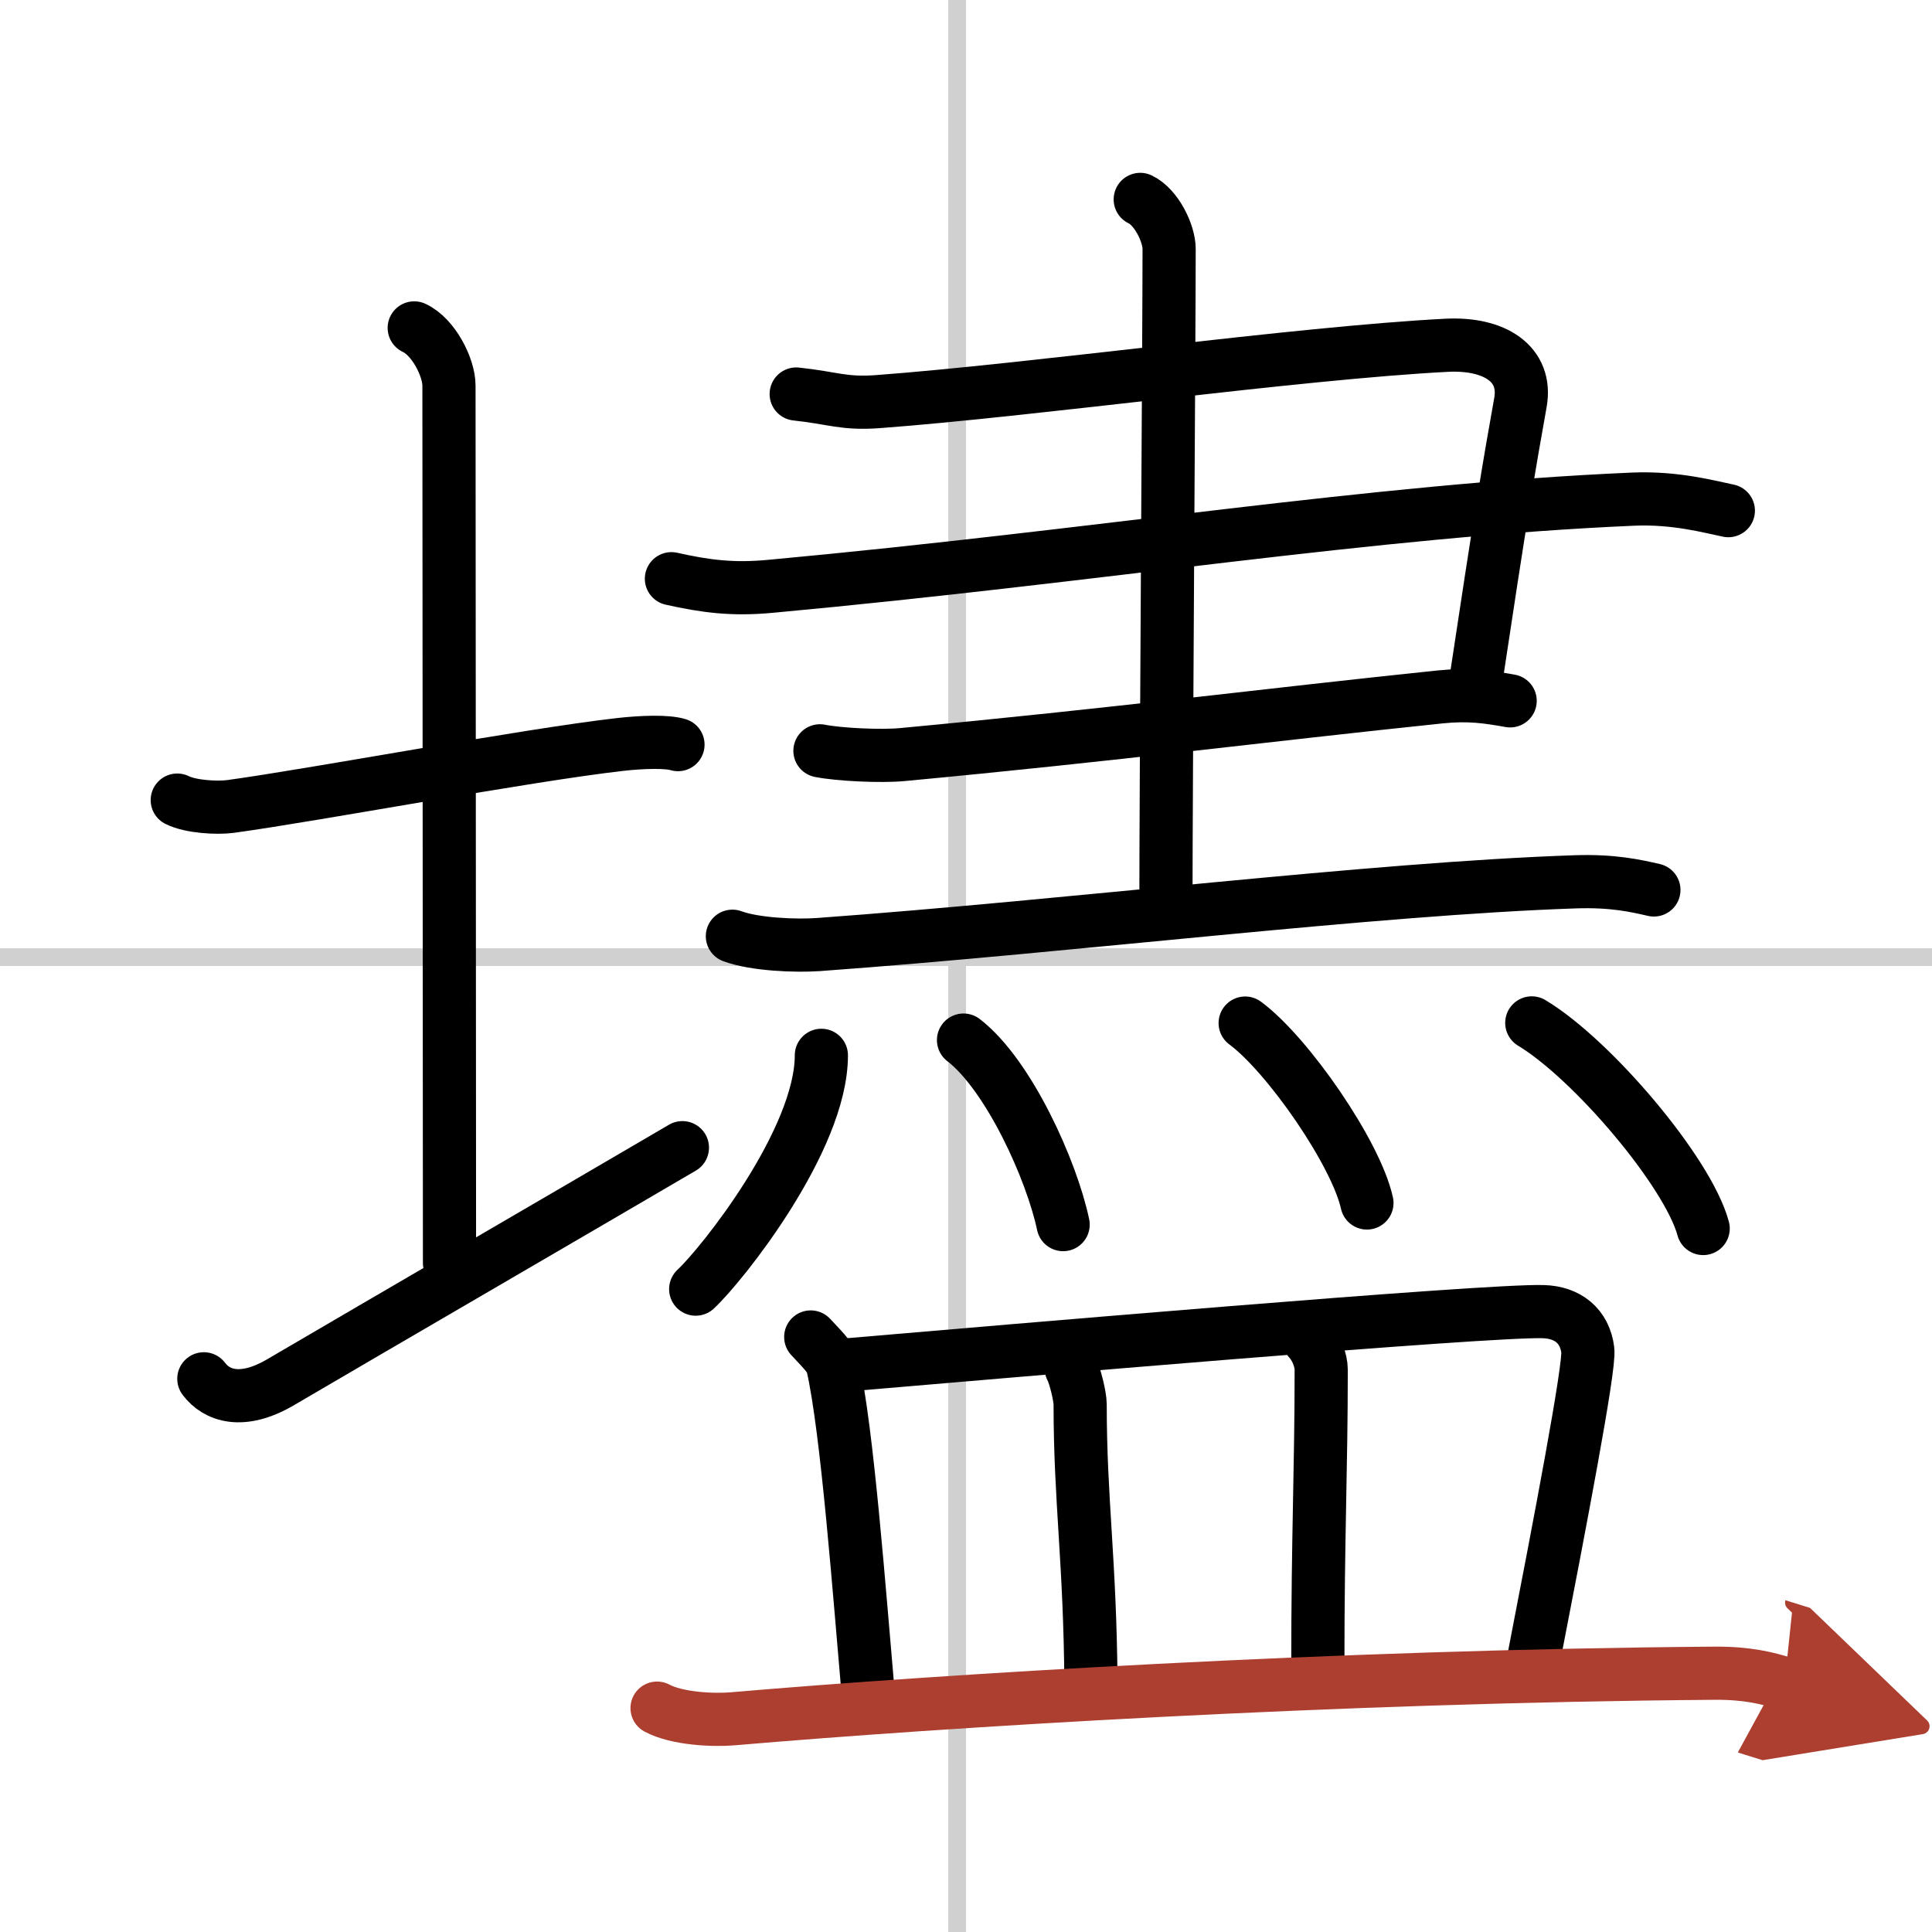
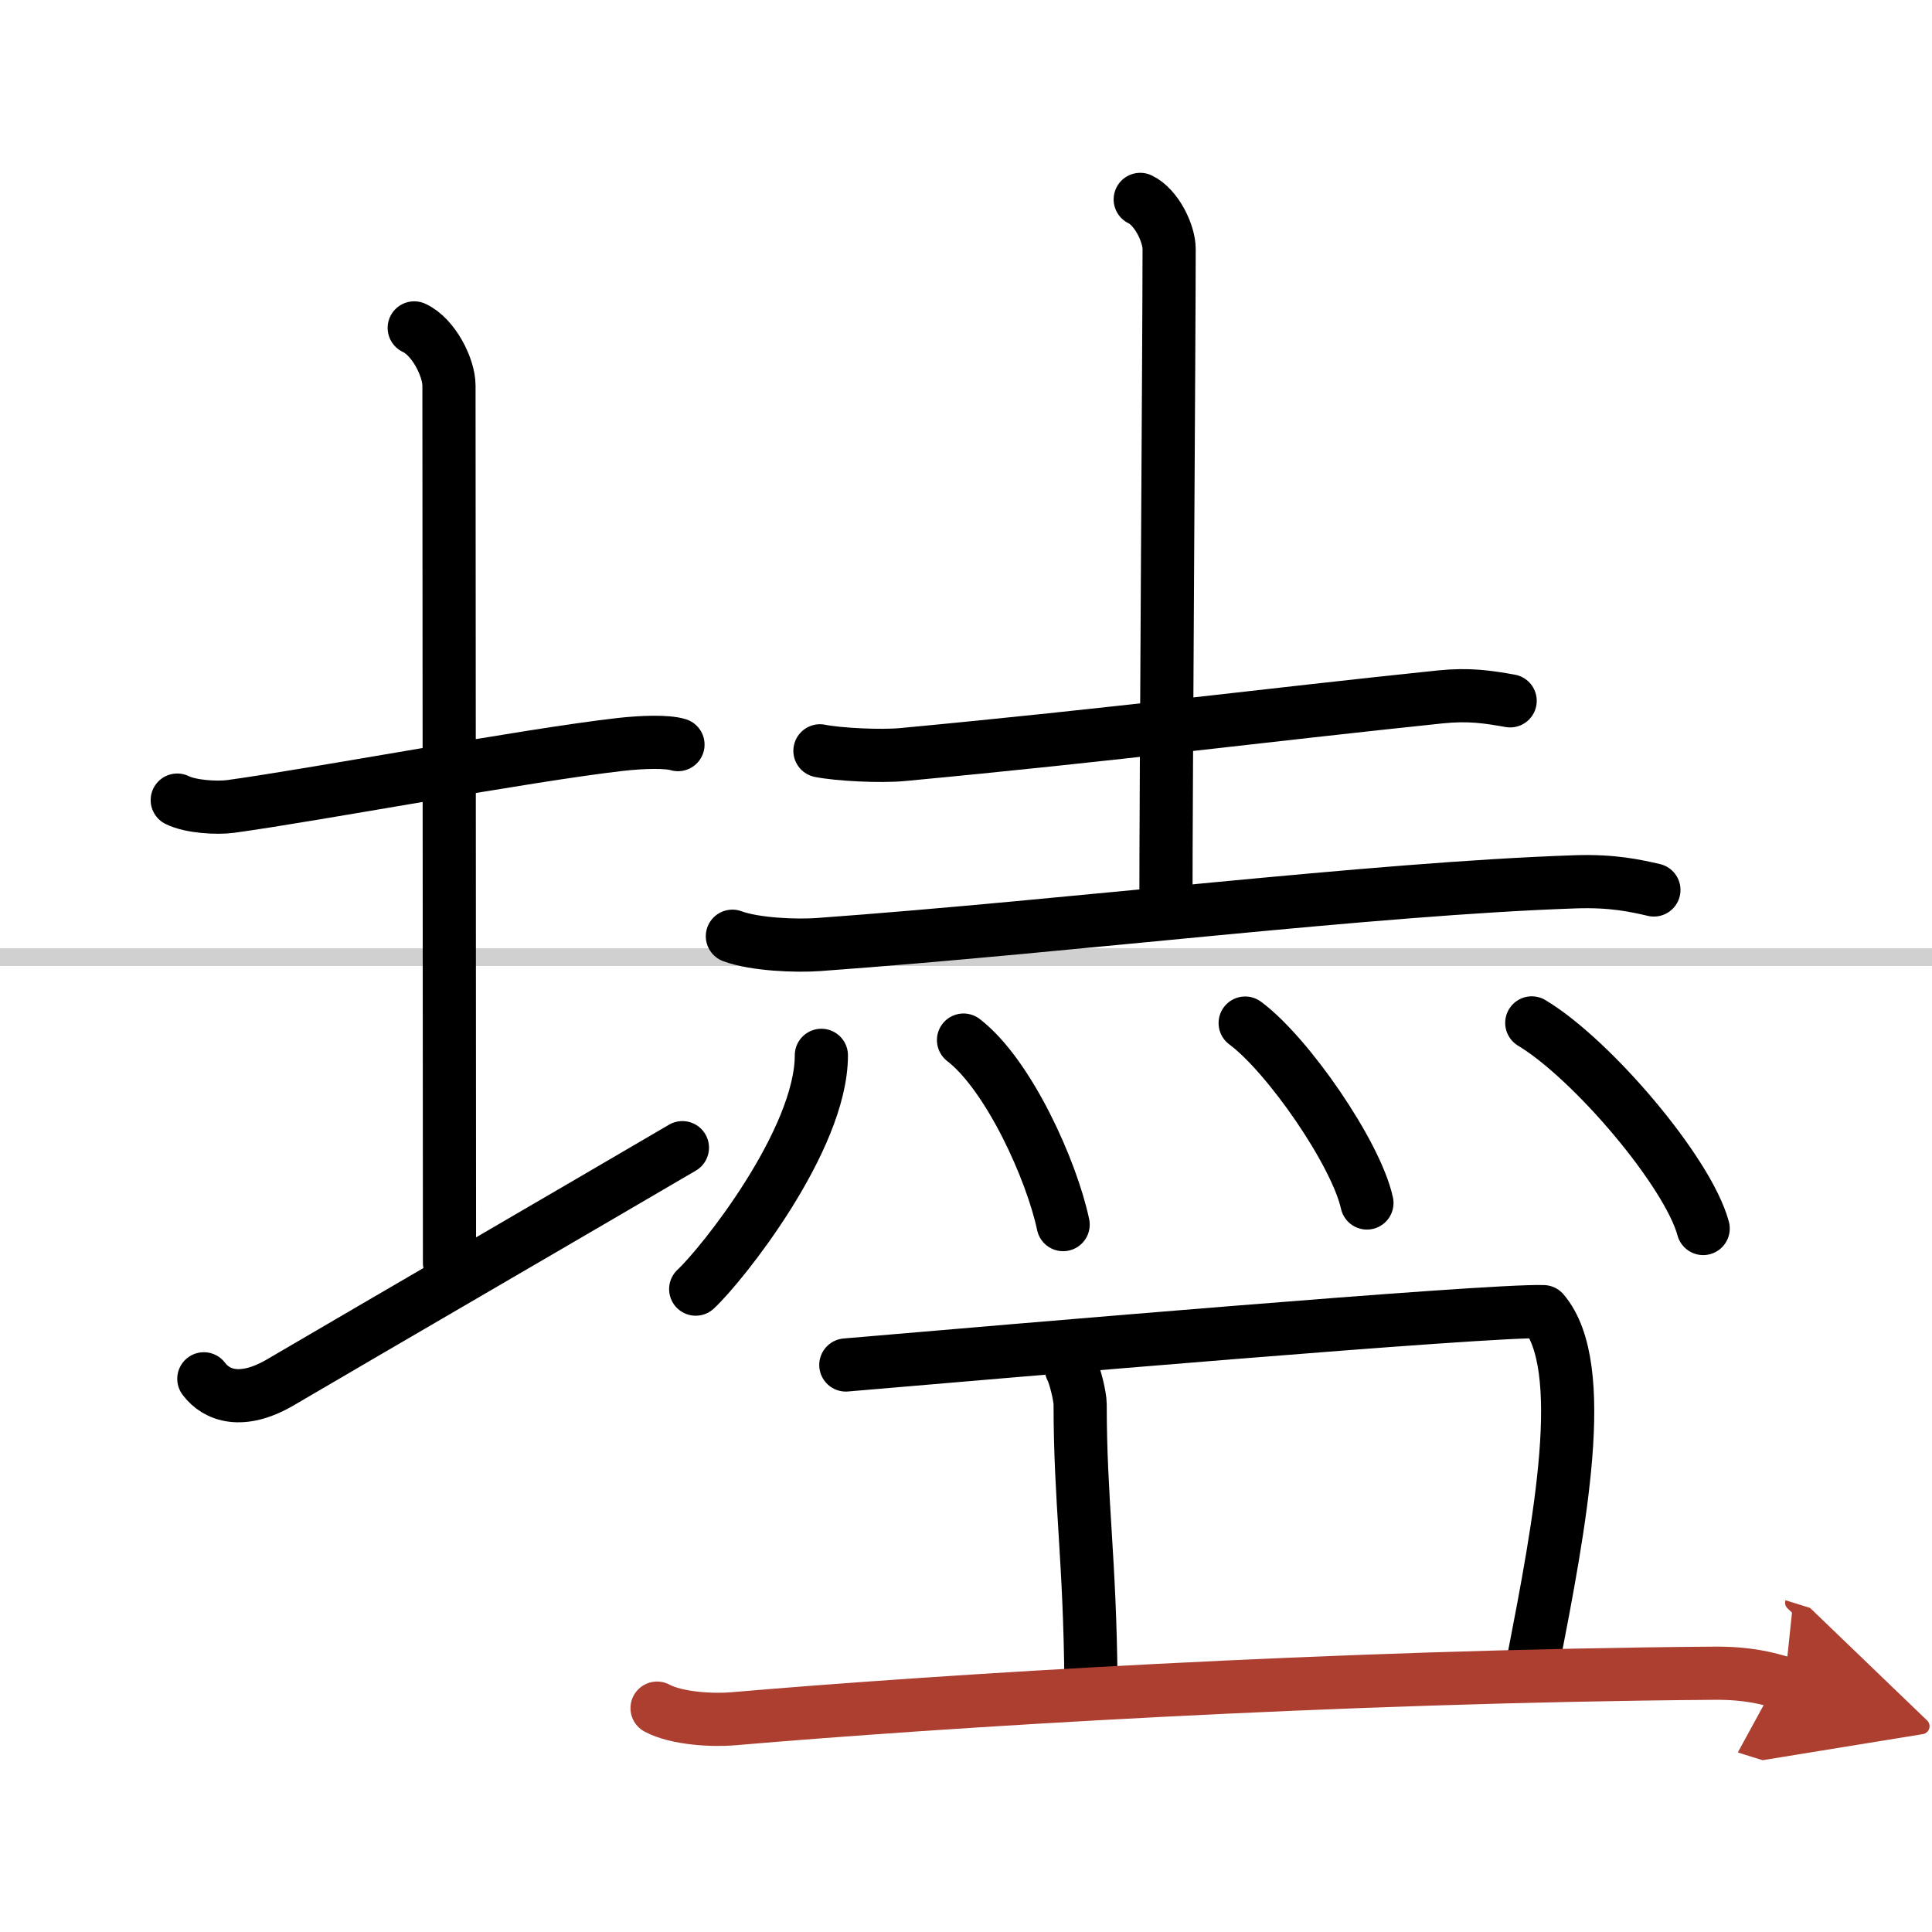
<svg xmlns="http://www.w3.org/2000/svg" width="400" height="400" viewBox="0 0 109 109">
  <defs>
    <marker id="a" markerWidth="4" orient="auto" refX="1" refY="5" viewBox="0 0 10 10">
      <polyline points="0 0 10 5 0 10 1 5" fill="#ad3f31" stroke="#ad3f31" />
    </marker>
  </defs>
  <g fill="none" stroke="#000" stroke-linecap="round" stroke-linejoin="round" stroke-width="3">
    <rect width="100%" height="100%" fill="#fff" stroke="#fff" />
-     <line x1="54" x2="54" y2="109" stroke="#d0d0d0" stroke-width="1" />
    <line x2="109" y1="54" y2="54" stroke="#d0d0d0" stroke-width="1" />
    <path d="m10 45.14c0.76 0.38 2.24 0.46 3 0.36 4.82-0.66 16.65-2.89 22-3.5 1.25-0.14 2.62-0.18 3.25 0.01" />
    <path d="m23.37 18.5c1.09 0.5 1.96 2.23 1.96 3.25 0 7.25 0.03 38.75 0.03 49.5" />
    <path d="m11.5 77.79c0.72 0.96 2.15 1.46 4.3 0.21 5.97-3.5 16.73-9.75 22.7-13.25" />
-     <path d="m44.92 22.23c2.08 0.22 2.67 0.57 4.59 0.43 8.76-0.65 23.76-2.75 32.1-3.18 2.71-0.14 4.56 1.05 4.17 3.23-0.62 3.45-1.12 6.41-2.58 16.11" />
-     <path d="m37.88 32.65c1.93 0.43 3.44 0.63 5.58 0.43 18.66-1.72 33.89-4.28 48.69-4.92 2.37-0.1 4.29 0.43 5.36 0.65" />
    <path d="m46.26 42.36c1.04 0.21 3.42 0.33 4.67 0.21 11.93-1.12 20.32-2.21 30.31-3.25 1.66-0.17 2.71 0 3.96 0.22" />
    <path d="m41.32 52.82c1.27 0.47 3.59 0.56 4.85 0.47 14.33-1.04 31.19-3.15 42.71-3.54 2.11-0.07 3.38 0.22 4.43 0.46" />
    <path d="m64.33 11.25c0.91 0.43 1.63 1.91 1.63 2.8 0 4.77-0.18 30.38-0.18 36.98" />
    <path d="m46.34 59.54c0 4.78-5.62 11.83-7.09 13.19" />
    <path d="m54.36 58.68c2.55 1.96 4.98 7.36 5.62 10.41" />
    <path d="m70.25 57.72c2.42 1.79 6.26 7.36 6.87 10.15" />
    <path d="m86.42 57.71c3.41 2.05 8.81 8.41 9.67 11.6" />
-     <path d="m45.74 75.43c0.49 0.54 1.12 1.12 1.23 1.58 0.83 3.64 1.5 12.69 2.07 19.23" />
-     <path d="M47.72,77.01c8.79-0.75,36.16-3.11,39.35-3.01c1.38,0.04,2.34,0.81,2.51,2.17C89.71,77.09,88,86,86.5,93.73" />
+     <path d="M47.72,77.01c8.79-0.75,36.16-3.11,39.35-3.01C89.71,77.09,88,86,86.5,93.73" />
    <path d="m60.44 77.21c0.2 0.35 0.5 1.57 0.5 2.02 0 5.46 0.56 8.78 0.61 15.77" />
-     <path d="m73.87 75.61c0.38 0.41 0.67 1.12 0.67 1.66 0 5.68-0.19 9.26-0.19 16.78" />
    <path d="m37.07 96.37c1.12 0.6 3.17 0.7 4.29 0.6 11.65-1 33.95-2.41 55.4-2.57 1.87-0.01 2.99 0.29 3.92 0.58" marker-end="url(#a)" stroke="#ad3f31" />
  </g>
</svg>